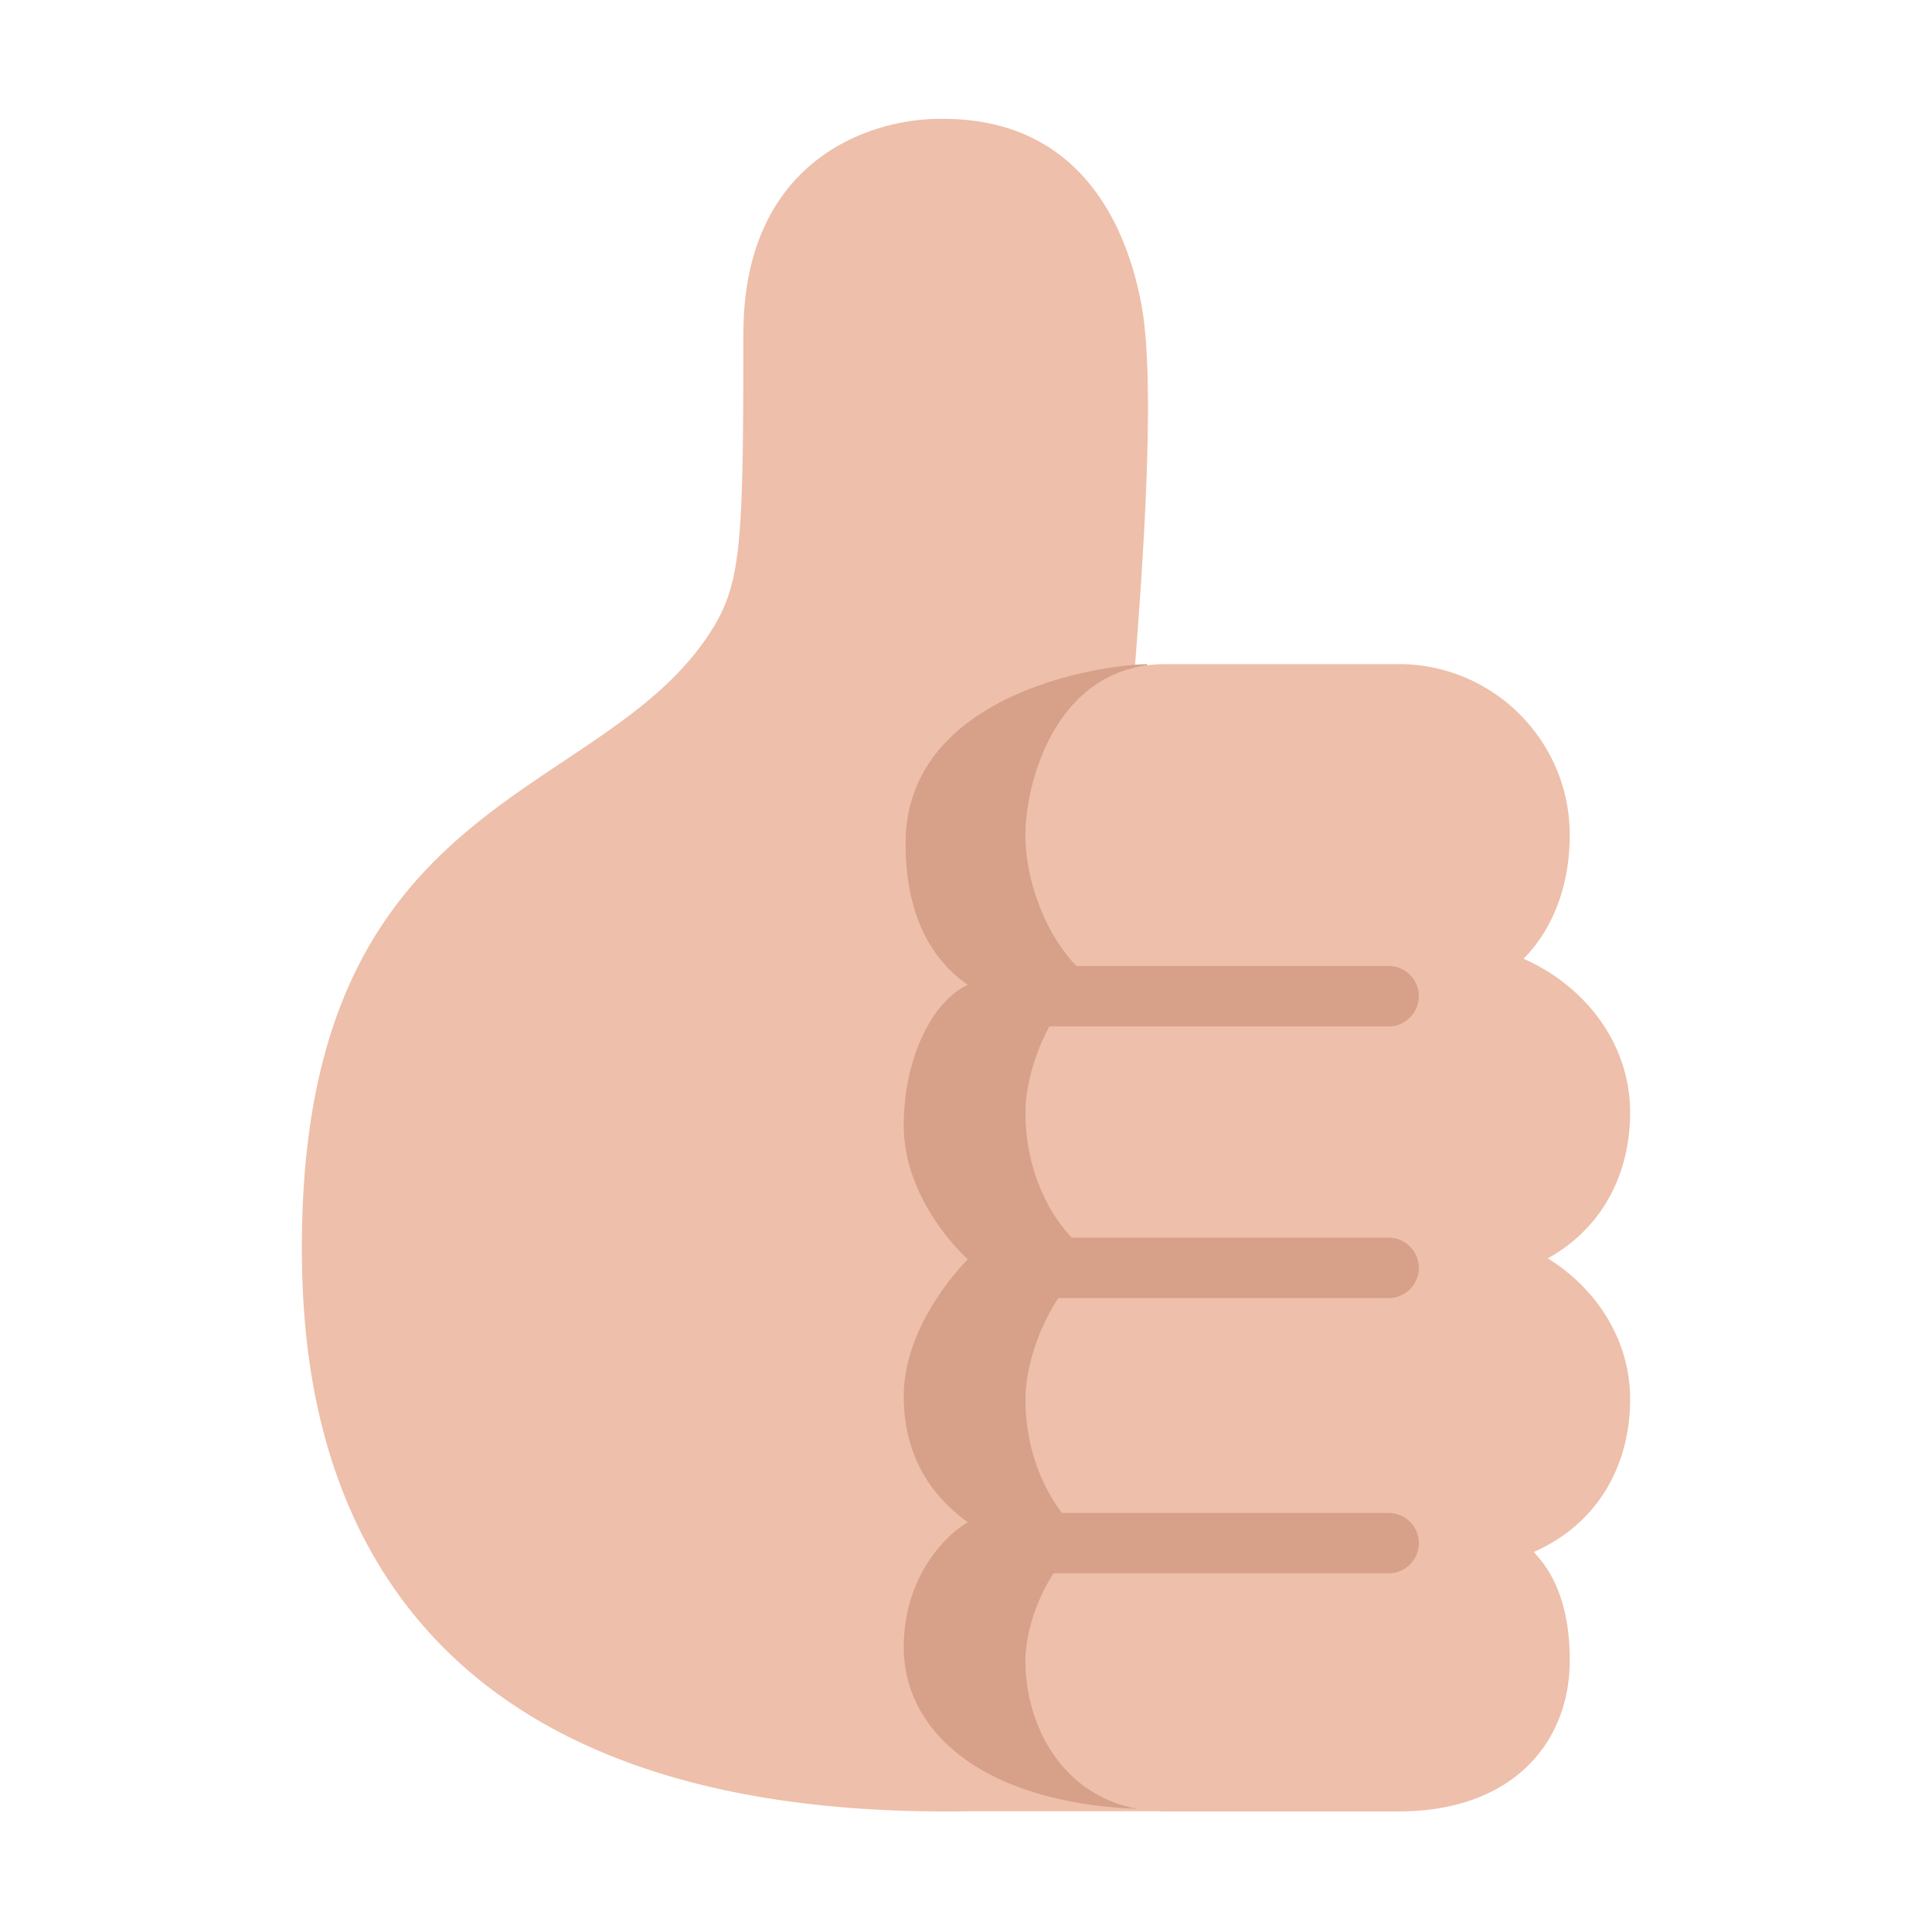
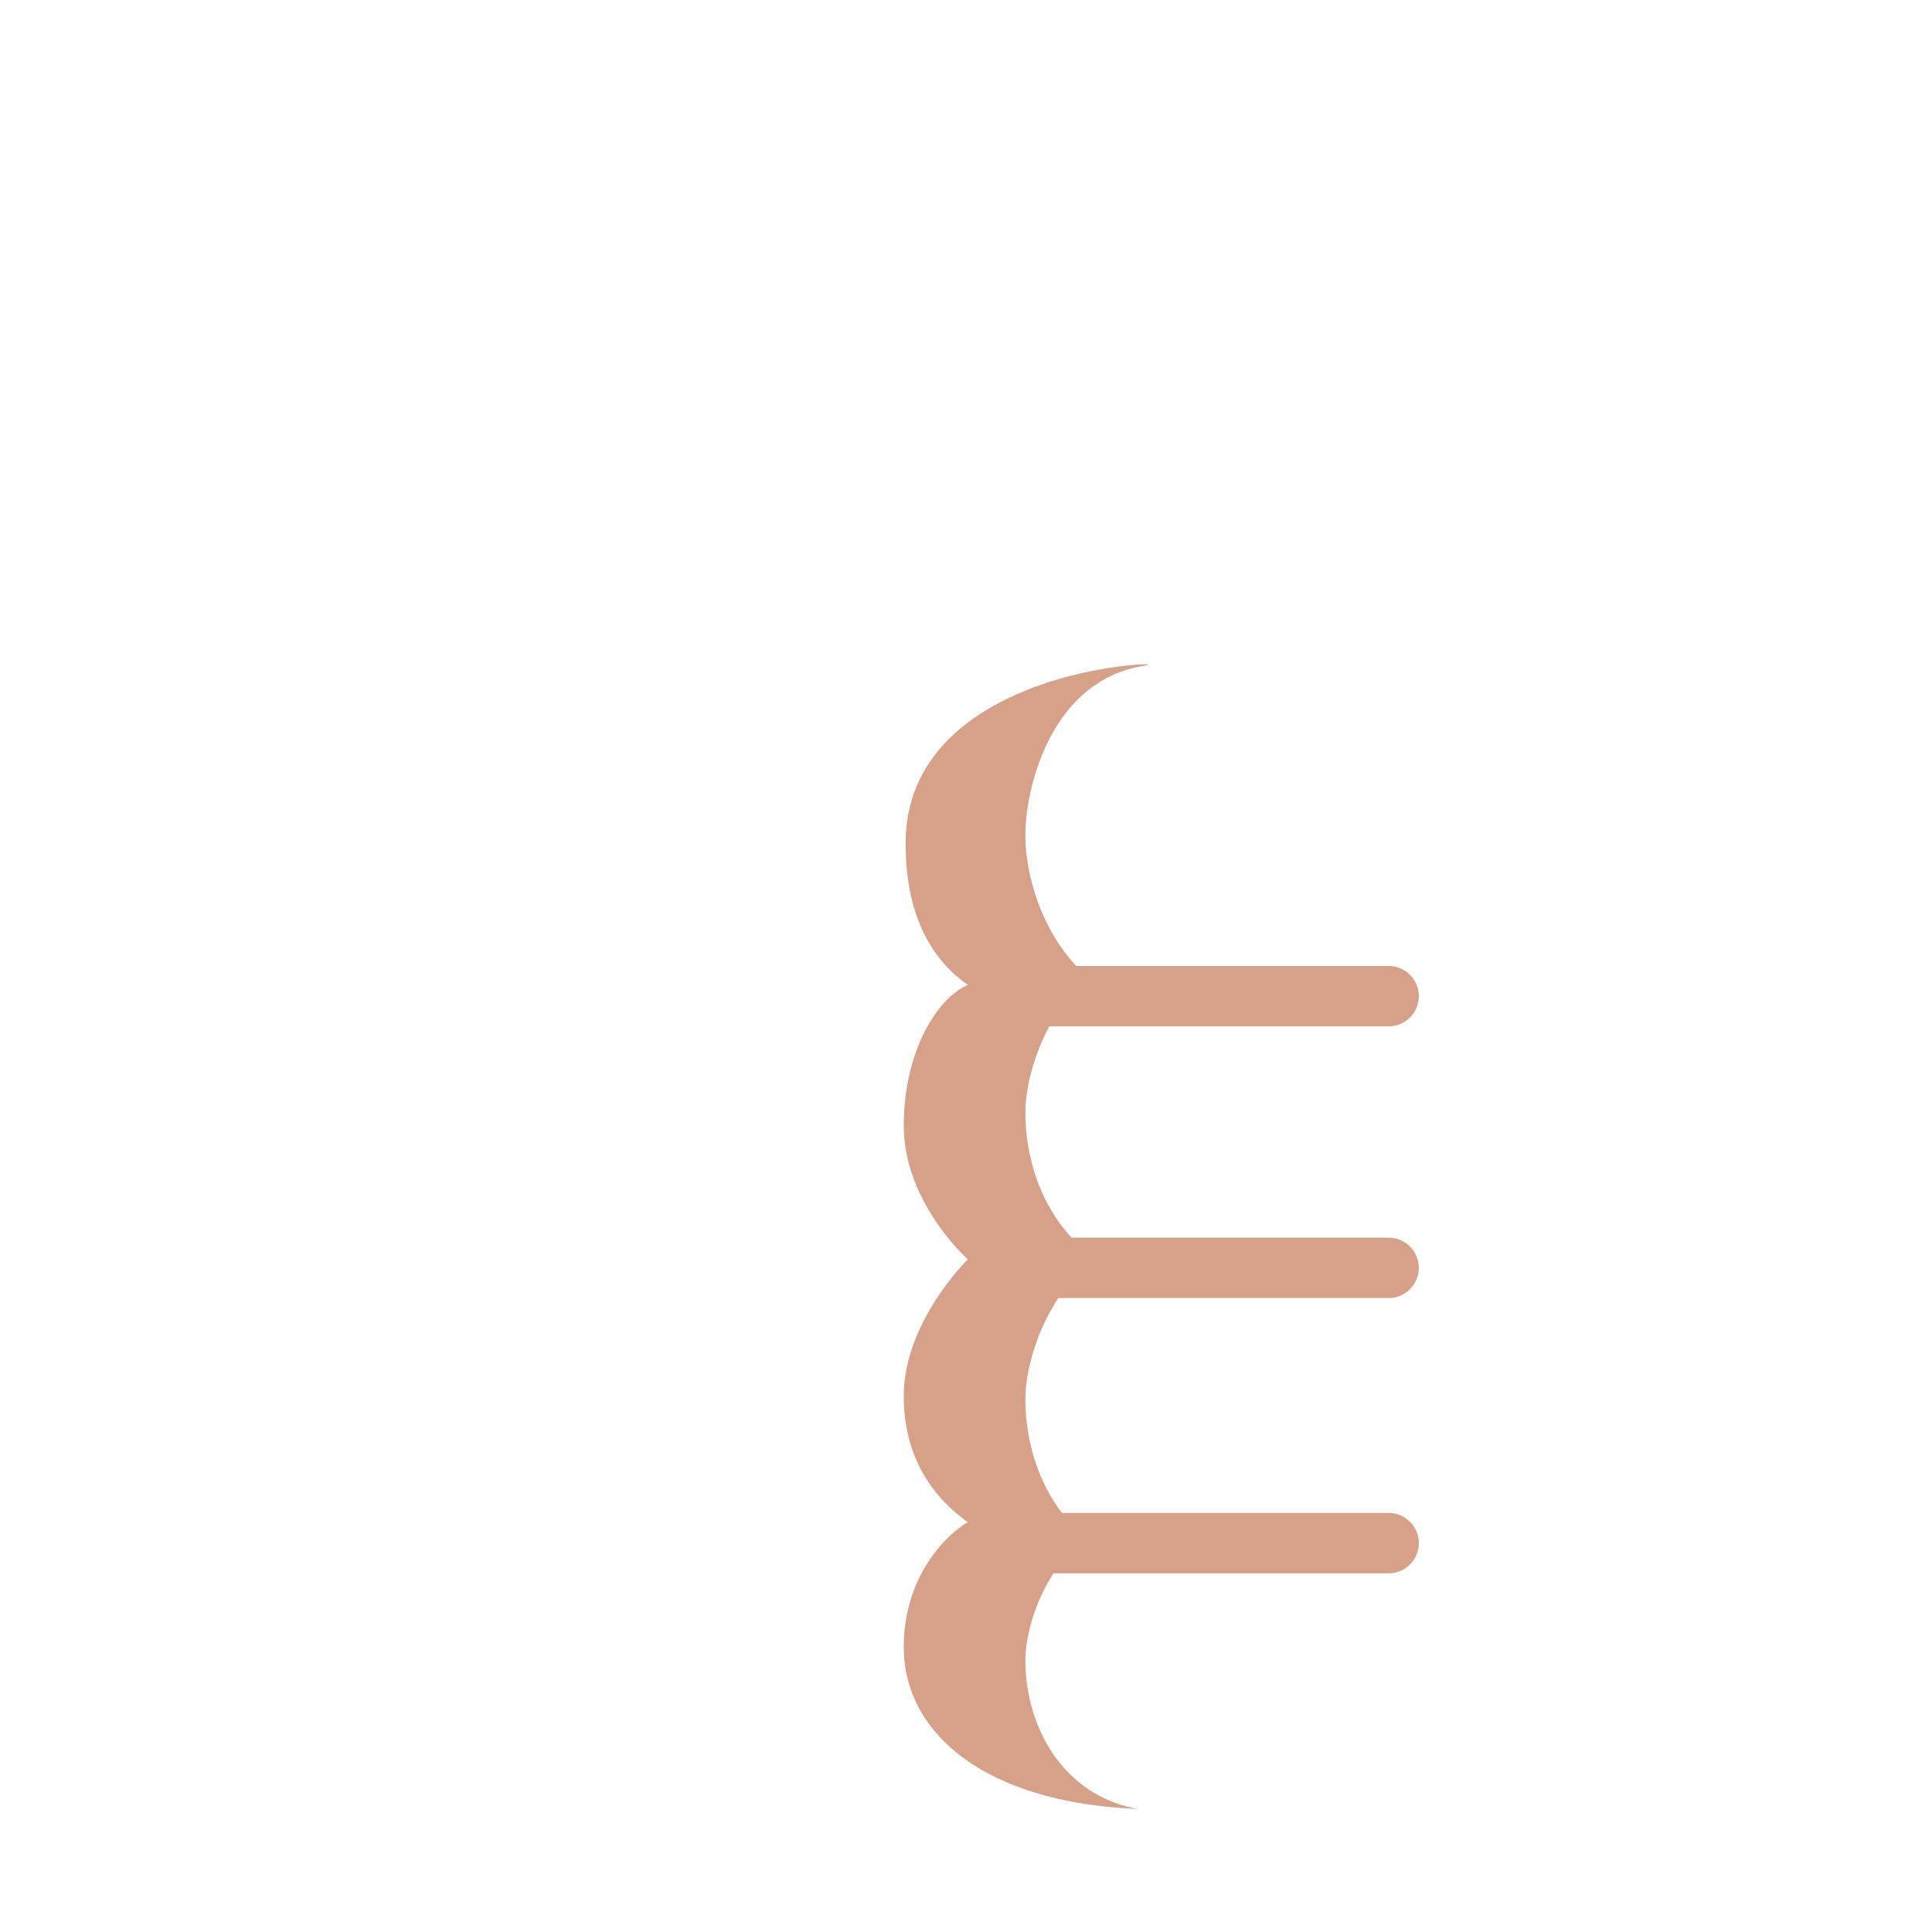
<svg xmlns="http://www.w3.org/2000/svg" fill="none" viewBox="0 0 32 32">
-   <path fill="#EEBFAA" d="M12.313 5.531c0-2.9 2.124-3.583 3.312-3.562 2.413 0 3.082 2.009 3.281 3.078.248 1.33.006 4.509-.106 5.969l-.003.041a2.3 2.3 0 0 1 .515-.057h3.858c1.56 0 2.83 1.27 2.83 2.83 0 .806-.259 1.535-.765 2.05 1.044.461 1.765 1.428 1.765 2.544 0 1.023-.463 1.92-1.364 2.418.823.511 1.364 1.366 1.364 2.332 0 1.107-.543 2.069-1.598 2.533.375.386.598.96.598 1.794 0 1.38-.969 2.502-2.83 2.502h-3.858q-.068 0-.134-.003h-3.131C5.609 30.172 5 23.406 5 20.656c0-5.156 2.298-6.689 4.34-8.051.966-.644 1.875-1.25 2.457-2.183.488-.783.515-1.5.515-4.89" />
  <path fill="#D6A089" d="M19 11c-1.02.031-4 .594-4 2.969 0 1.25.469 1.953 1.031 2.344-.562.25-1.062 1.178-1.062 2.328 0 1.28 1.062 2.218 1.062 2.218s-1.062 1.032-1.062 2.266c0 .932.408 1.62 1.062 2.088-.354.2-1.062.893-1.062 2.068 0 1.401 1.308 2.575 3.87 2.68-1.248-.231-1.855-1.375-1.855-2.46 0-.358.134-.934.467-1.442H23a.5.5 0 0 0 0-1h-5.411c-.405-.53-.605-1.218-.605-1.885 0-.416.157-1.088.546-1.674H23a.5.5 0 0 0 0-1h-5.25c-.513-.55-.766-1.325-.766-2.076 0-.357.116-.905.396-1.424H23a.5.5 0 0 0 0-1h-5.173c-.564-.597-.843-1.484-.843-2.17 0-.81.443-2.6 2.016-2.81z" />
</svg>